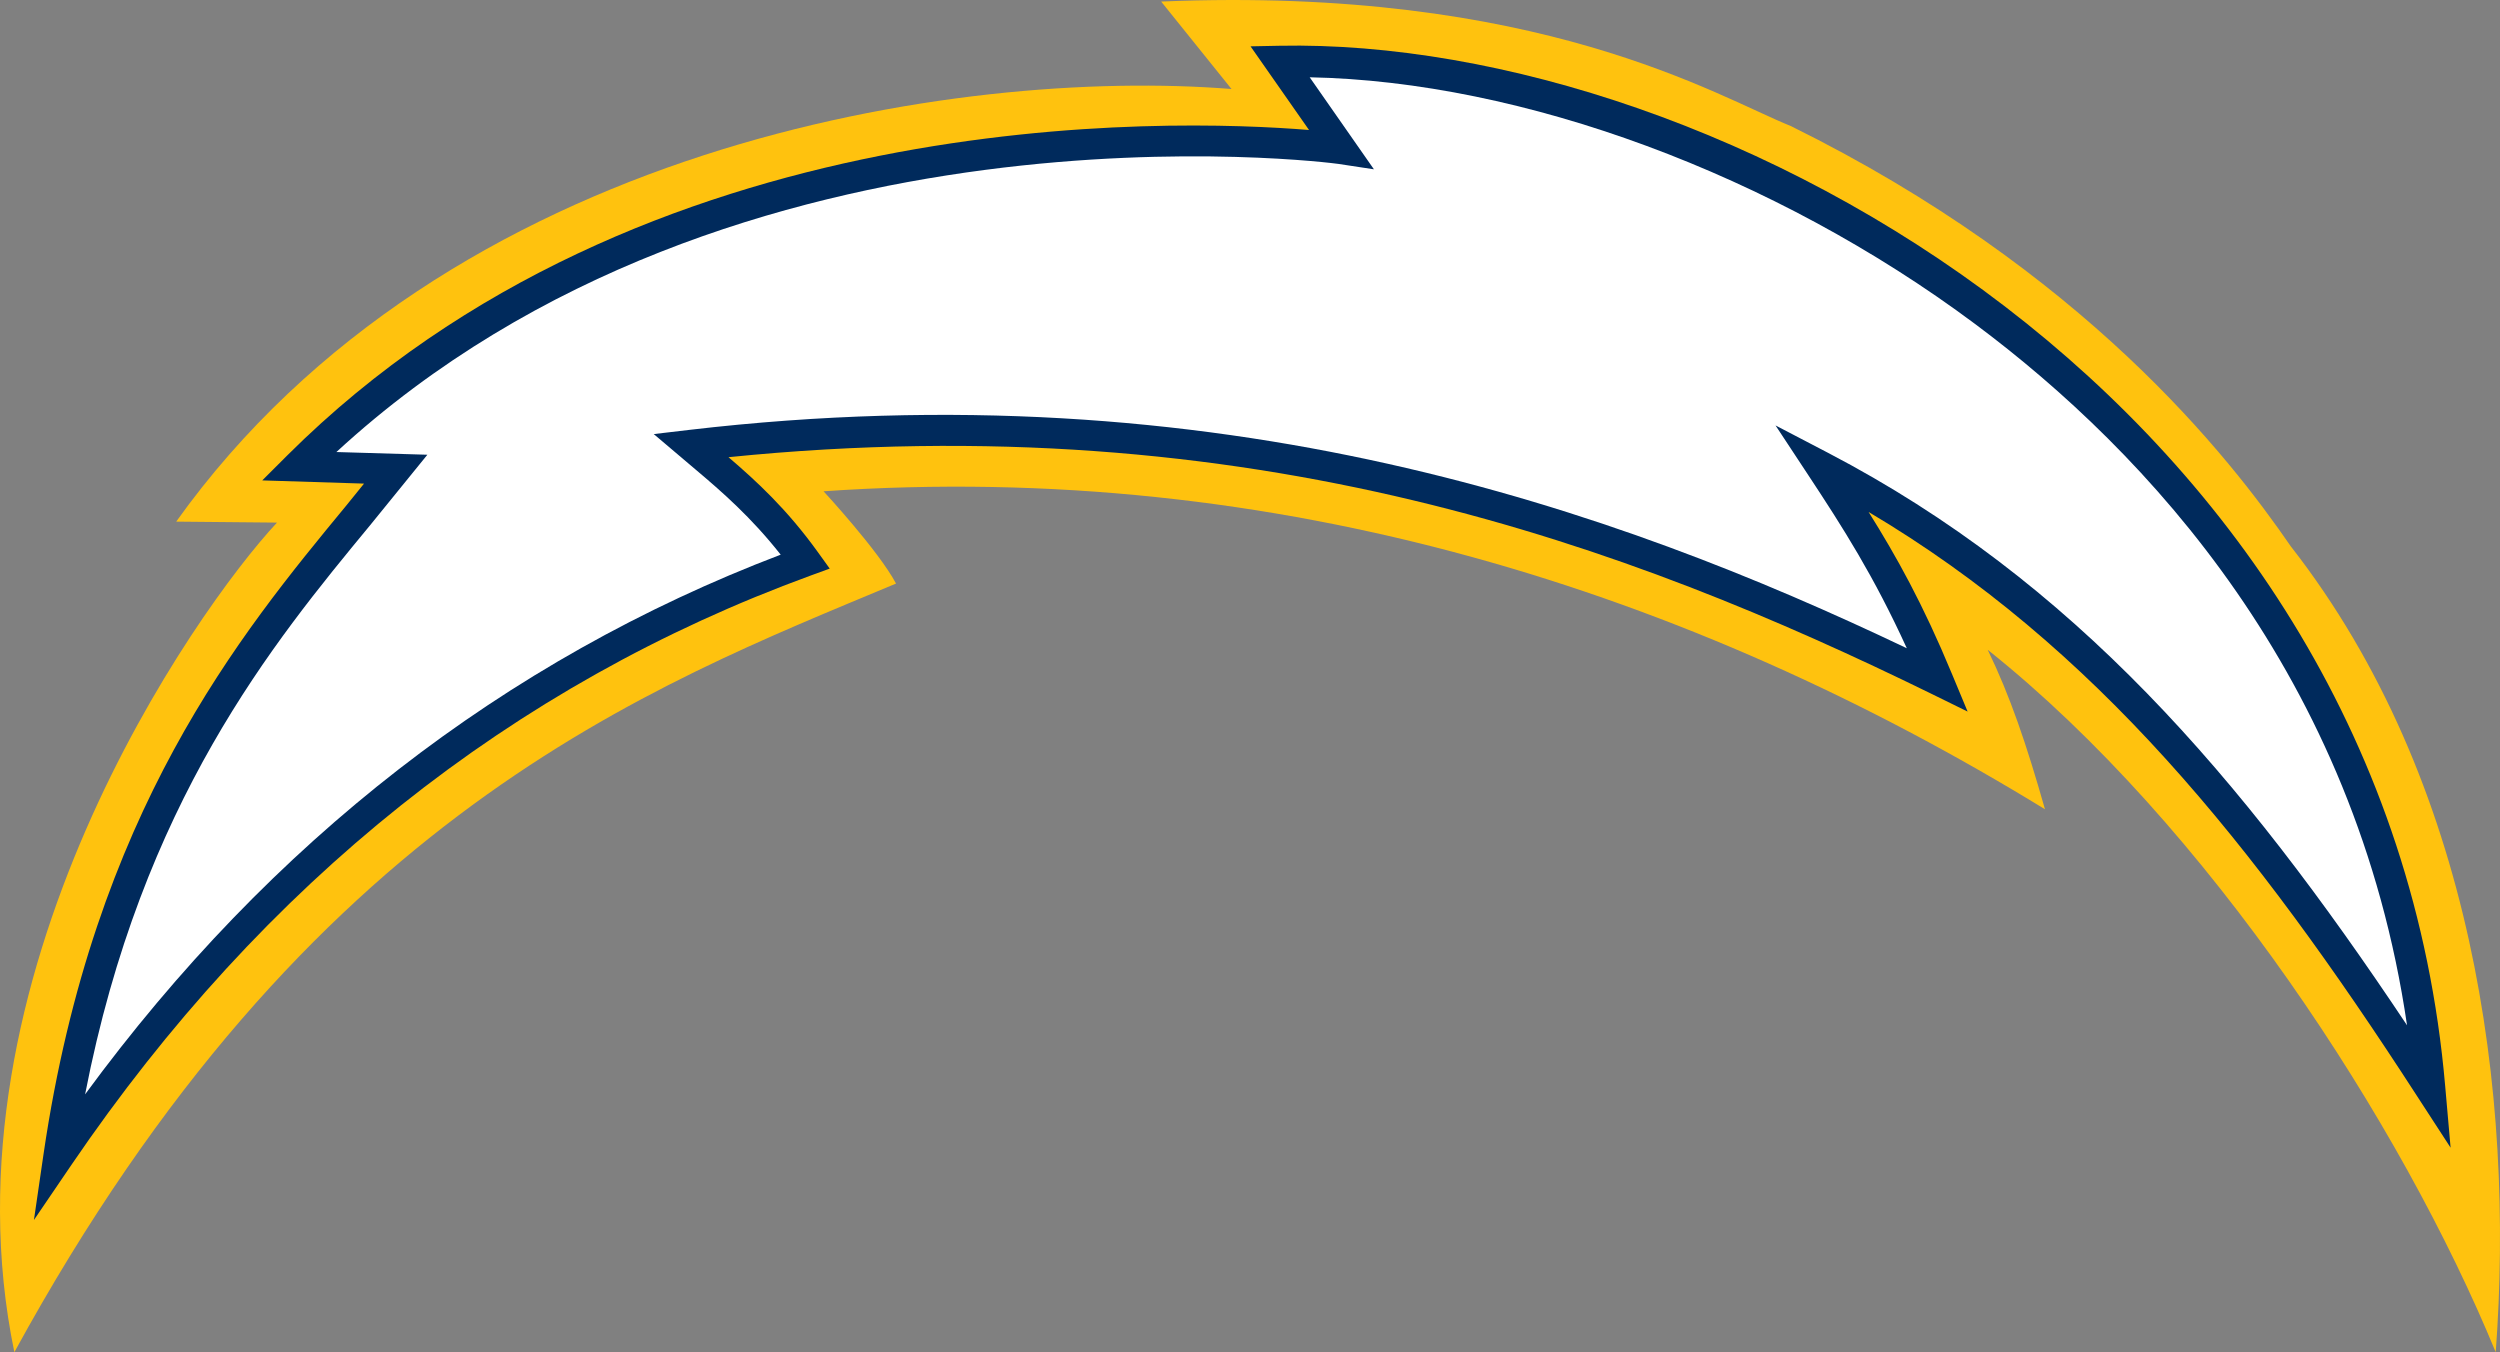
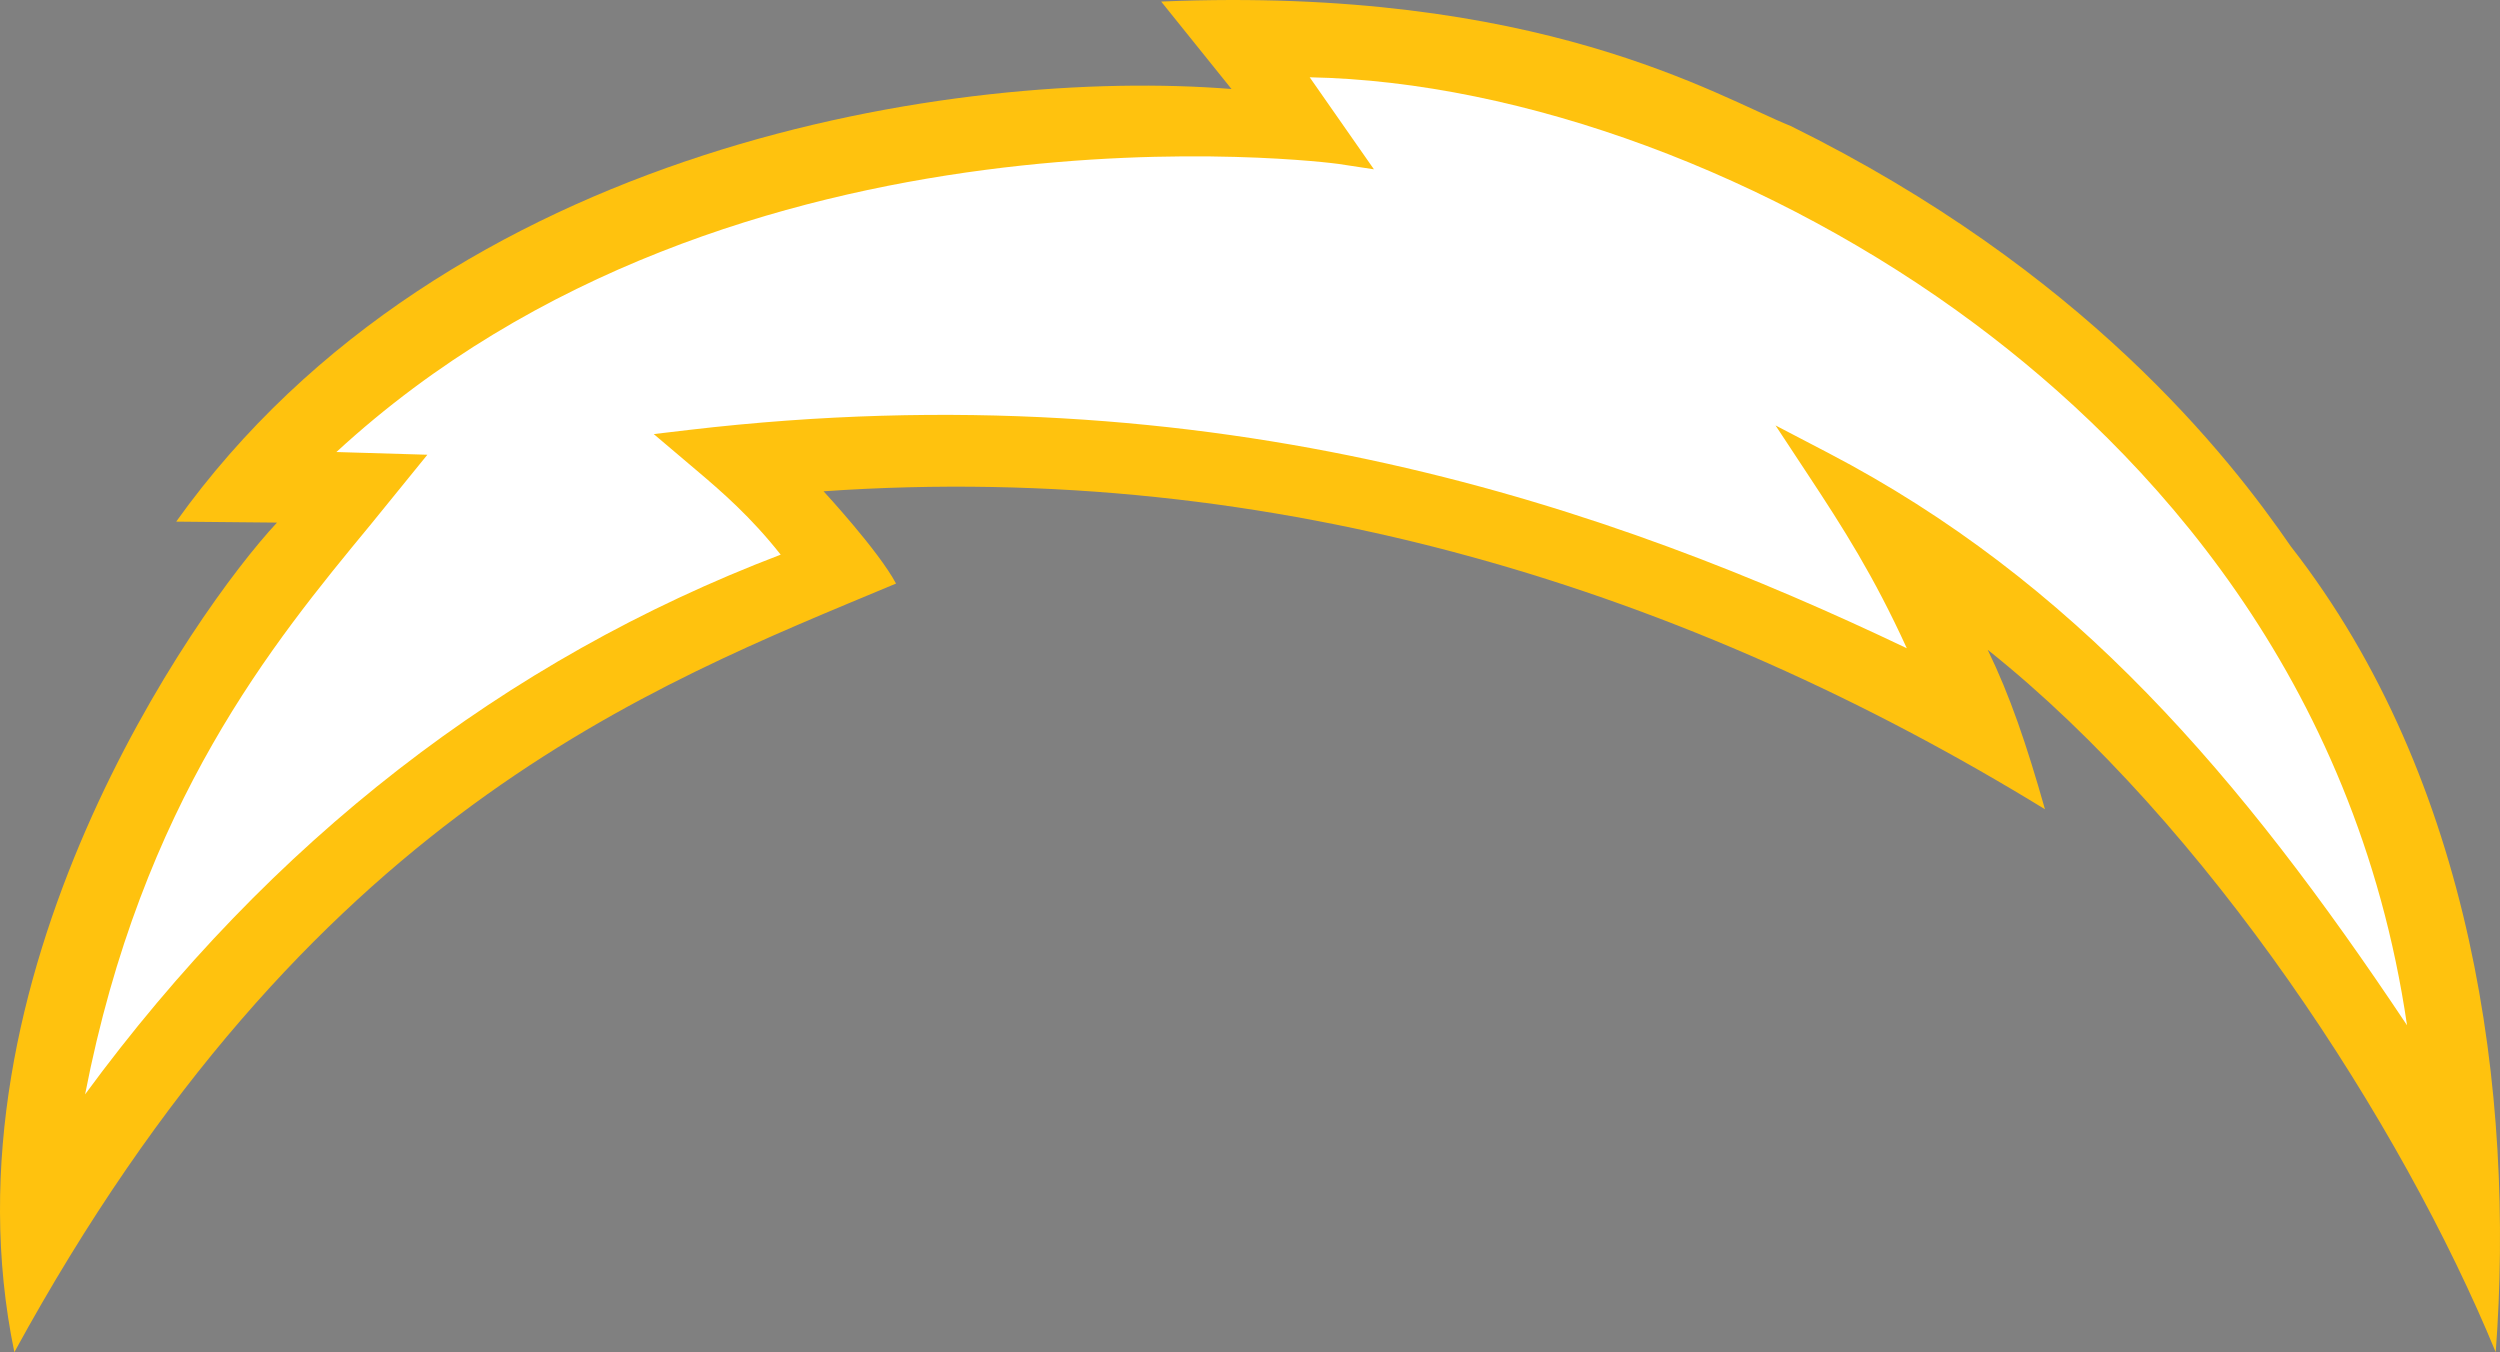
<svg xmlns="http://www.w3.org/2000/svg" xmlns:ns1="http://sodipodi.sourceforge.net/DTD/sodipodi-0.dtd" xmlns:ns2="http://www.inkscape.org/namespaces/inkscape" xml:space="preserve" height="295.818" viewBox="0 0 546.914 295.818" width="546.914" version="1.1" id="svg1224" ns1:docname="San_Diego_Chargers_2002.svg" ns2:version="1.0.2-2 (e86c870879, 2021-01-15)">
  <rect x="0" y="0" width="546.914" height="295.818" fill="#808080" stroke="none" />
  <defs id="defs1228" />
  <ns1:namedview pagecolor="#ffffff" bordercolor="#666666" borderopacity="1" objecttolerance="10" gridtolerance="10" guidetolerance="10" ns2:pageopacity="0" ns2:pageshadow="2" ns2:window-width="1366" ns2:window-height="705" id="namedview1226" showgrid="false" ns2:zoom="1" ns2:cx="313.27117" ns2:cy="141.40646" ns2:window-x="-8" ns2:window-y="-8" ns2:window-maximized="1" ns2:current-layer="layer3" />
  <g ns2:groupmode="layer" id="layer3" ns2:label="Layer 1" transform="translate(146.218,78.575)">
    <g id="g1302">
      <path d="m 355.01,41.052 c 39.793,51.041 48.964,119.608 44.75,176.19 -20.618,-50.119 -63.044,-115.366 -111.142,-153.669 4.874,10.038 8.47,20.591 12.533,34.891 C 223.421,50.814 133.274,22.021 33.949,28.903 c 0,0 12.052,13.021 15.854,20.185 C -4.38,71.768 -78.819,99.564 -143.076,217.235 -160.051,135.318 -103.551,54.974 -85.621,35.751 l -22.055,-0.213 c 59.05,-82.625 171.301,-99.414 230.867,-94.642 l -15.387,-19.133 c 82.659,-3.472 121.783,20.838 137.726,27.225 64.062,31.618 95.811,72.167 109.471,92.063" fill="#001532" id="path1214" style="fill:#ffc20e;fill-opacity:1;stroke:none;stroke-width:0.899" ns1:nodetypes="ccccccccccccc" />
-       <path d="m 127.356,-68.438 12.795,18.301 C 110.038,-52.599 -5.682,-56.352 -83.339,21.02 l -5.507,5.5 c 0,0 19.966,0.646 22.268,0.701 -1.911,2.372 -3.85,4.758 -3.85,4.758 -23.327,28.277 -55.268,67.011 -66.255,141.851 l -2.111,14.485 8.236,-12.107 C -88.598,114.559 -34.216,71.195 31.129,47.334 L 35.295,45.815 32.703,42.212 C 25.876,32.732 19.228,26.647 13.15,21.442 127.555,9.871 210.325,40.899 276.227,73.163 l 8.003,3.933 -3.424,-8.229 C 274.432,53.474 268.623,43.099 262.565,33.425 312.038,62.768 346.784,105.902 382.524,161.167 l 7.363,11.33 -1.183,-13.468 C 375.752,9.449 229.68,-70.491 133.652,-68.565 Z" fill="#0080c5" id="path1216" style="fill:#002a5c;fill-opacity:1;stroke:none;stroke-width:0.899" ns1:nodetypes="cccccccccccccccccccccc" />
      <path d="m 140.298,-61.668 c 46.455,0.894 101.553,21.147 145.554,53.962 C 323.451,20.324 369.184,69.267 380.359,145.729 343.88,90.97 307.297,48.472 253.723,20.504 l -11.516,-6.009 7.191,10.911 c 7.576,11.482 14.293,21.987 21.526,37.834 C 207.24,32.88 120.526,1.873 4.486,15.479 l -7.686,0.908 9.199,7.796 C 11.705,29.002 18.085,34.544 24.569,42.766 -35.945,65.832 -87.023,105.556 -127.599,160.828 -115.183,96.904 -86.535,62.115 -65.208,36.277 L -52.723,20.905 -72.627,20.314 C 14.591,-60.008 145.265,-42.916 146.576,-42.717 l 7.776,1.183 z" fill="#eead1e" id="path1218" style="fill:#ffffff;fill-opacity:1;stroke:none;stroke-width:0.899" ns1:nodetypes="cccccccccccccccccc" />
    </g>
  </g>
</svg>